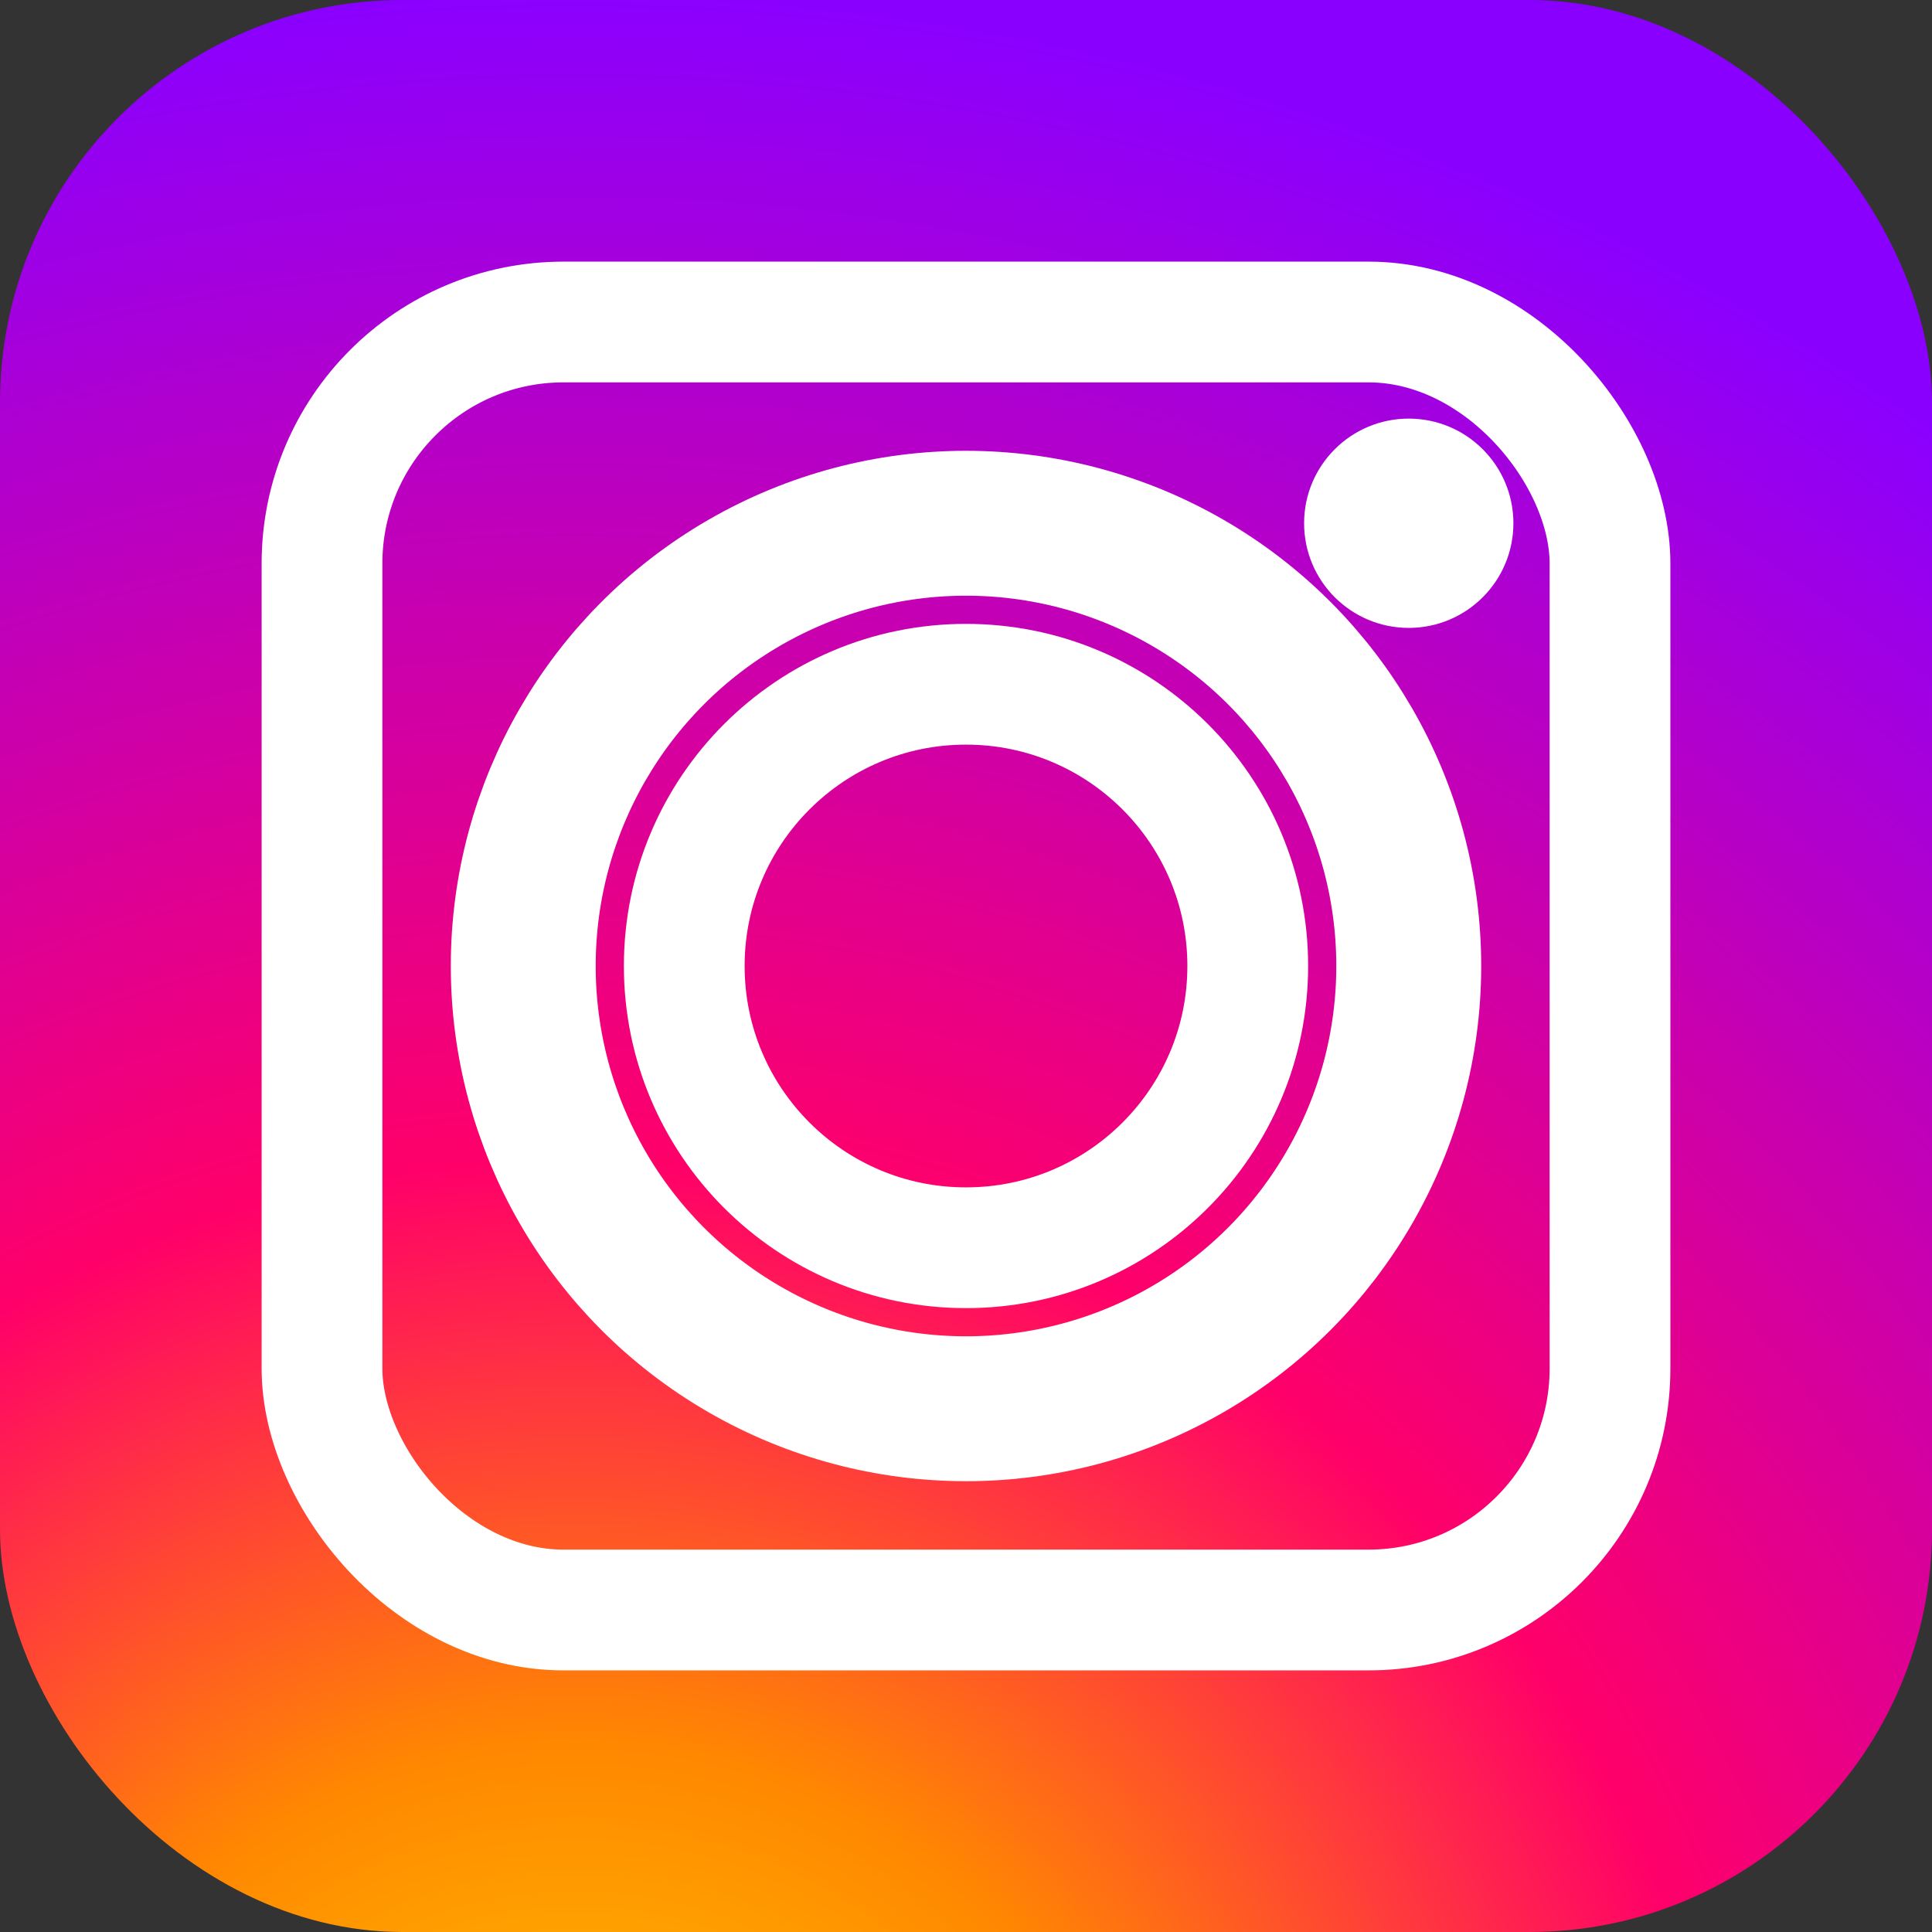
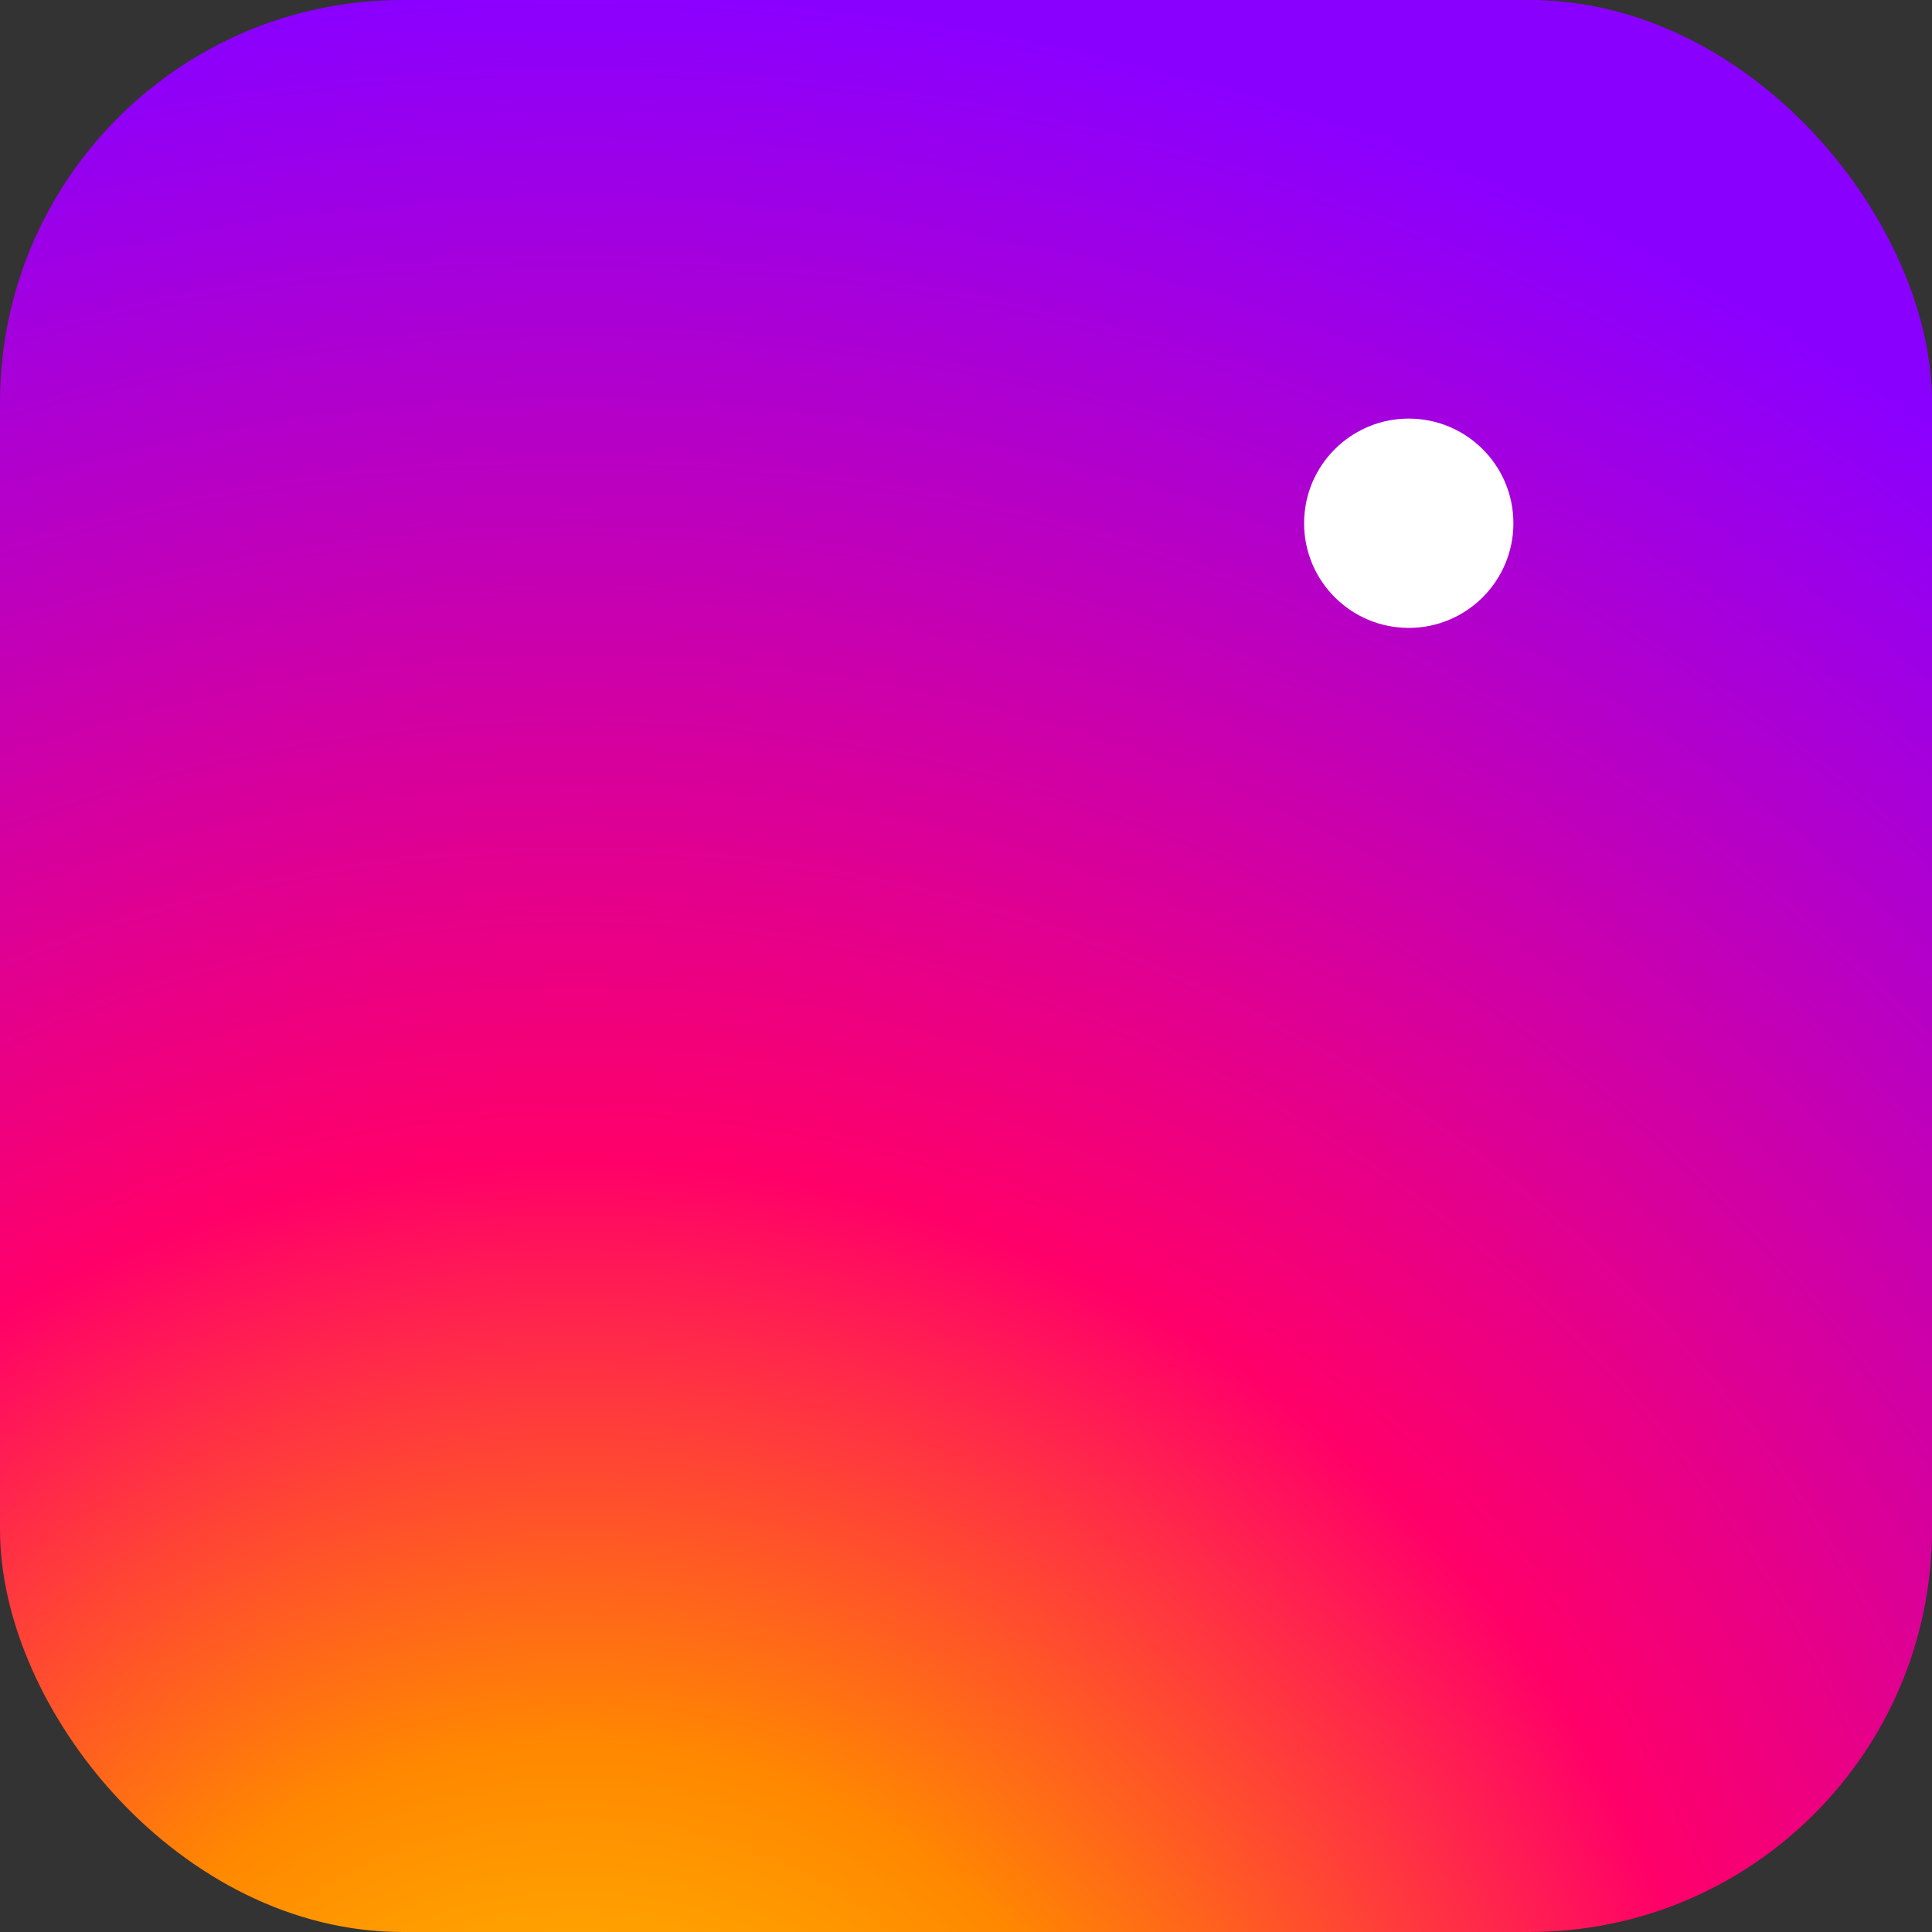
<svg xmlns="http://www.w3.org/2000/svg" viewBox="0 0 24 24" width="24" height="24">
  <rect x="0" y="0" width="24" height="24" fill="#333333" stroke="none" />
  <defs>
    <radialGradient id="igGradient" cx="30%" cy="120%" r="120%">
      <stop offset="0%" style="stop-color:#FFD600;stop-opacity:1" />
      <stop offset="25%" style="stop-color:#FF8800;stop-opacity:1" />
      <stop offset="50%" style="stop-color:#FF0069;stop-opacity:1" />
      <stop offset="100%" style="stop-color:#8A00FF;stop-opacity:1" />
    </radialGradient>
  </defs>
  <rect width="24" height="24" rx="5" fill="url(#igGradient)" />
-   <circle cx="12" cy="12" r="5.5" fill="none" stroke="#FFFFFF" stroke-width="1.8" />
-   <circle cx="12" cy="12" r="3.5" fill="none" stroke="#FFFFFF" stroke-width="1.5" />
  <circle cx="17.5" cy="6.5" r="1.3" fill="#FFFFFF" />
-   <rect x="4" y="4" width="16" height="16" rx="3" fill="none" stroke="#FFFFFF" stroke-width="1.5" />
</svg>